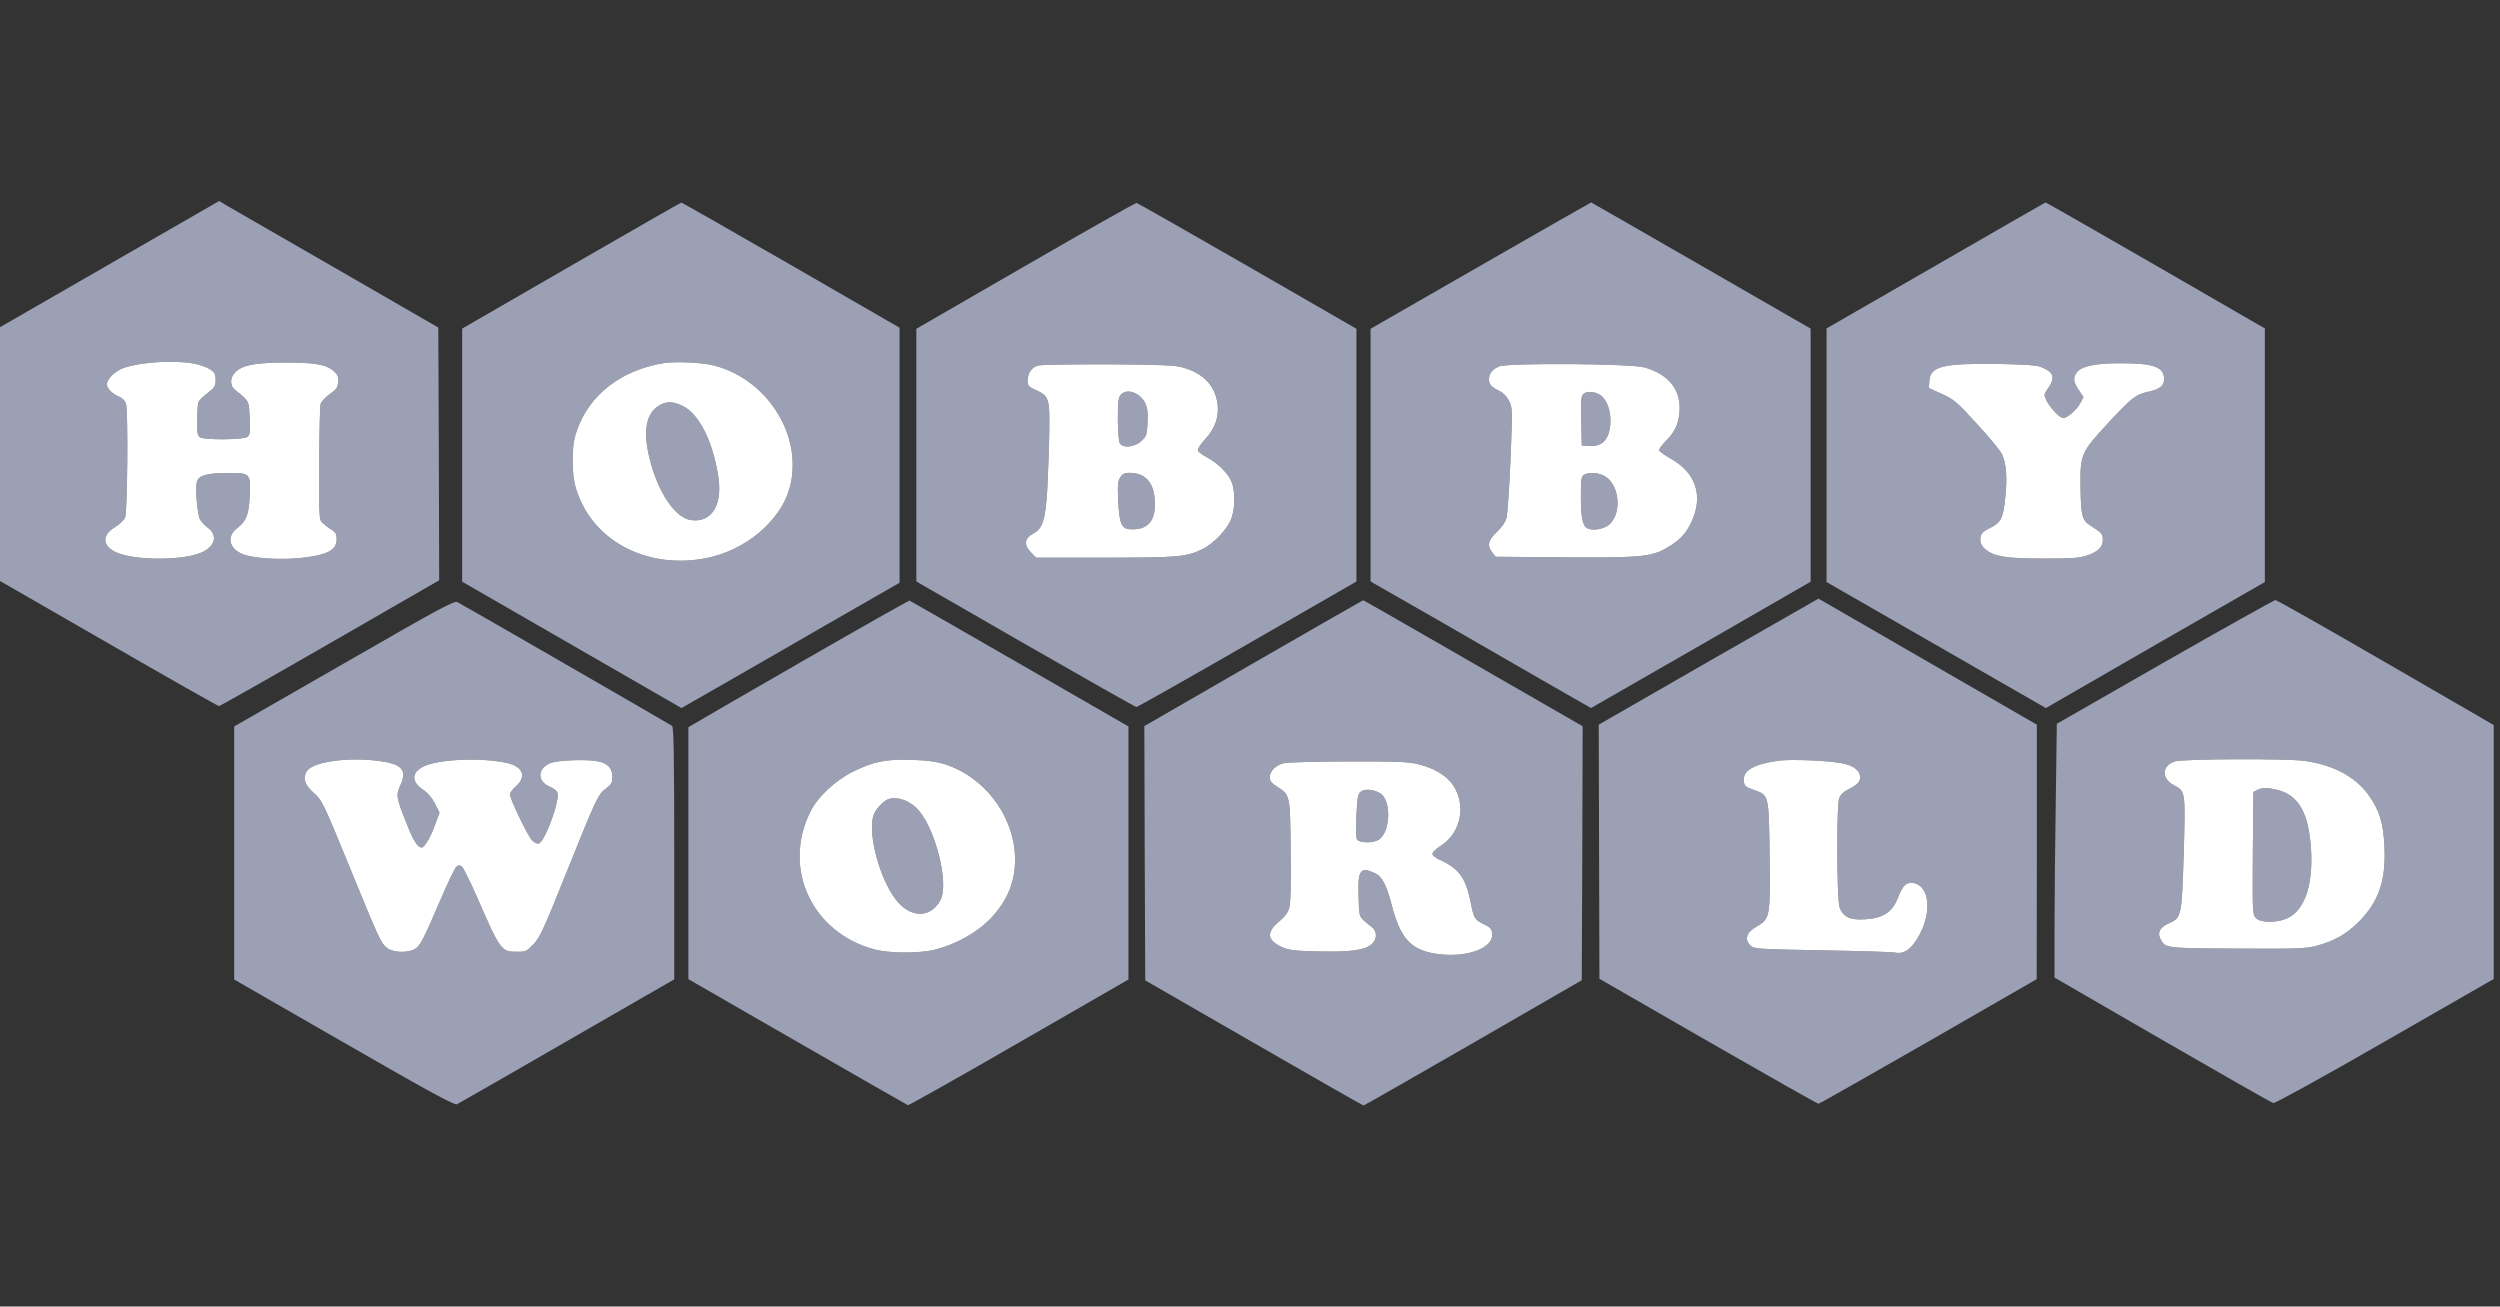
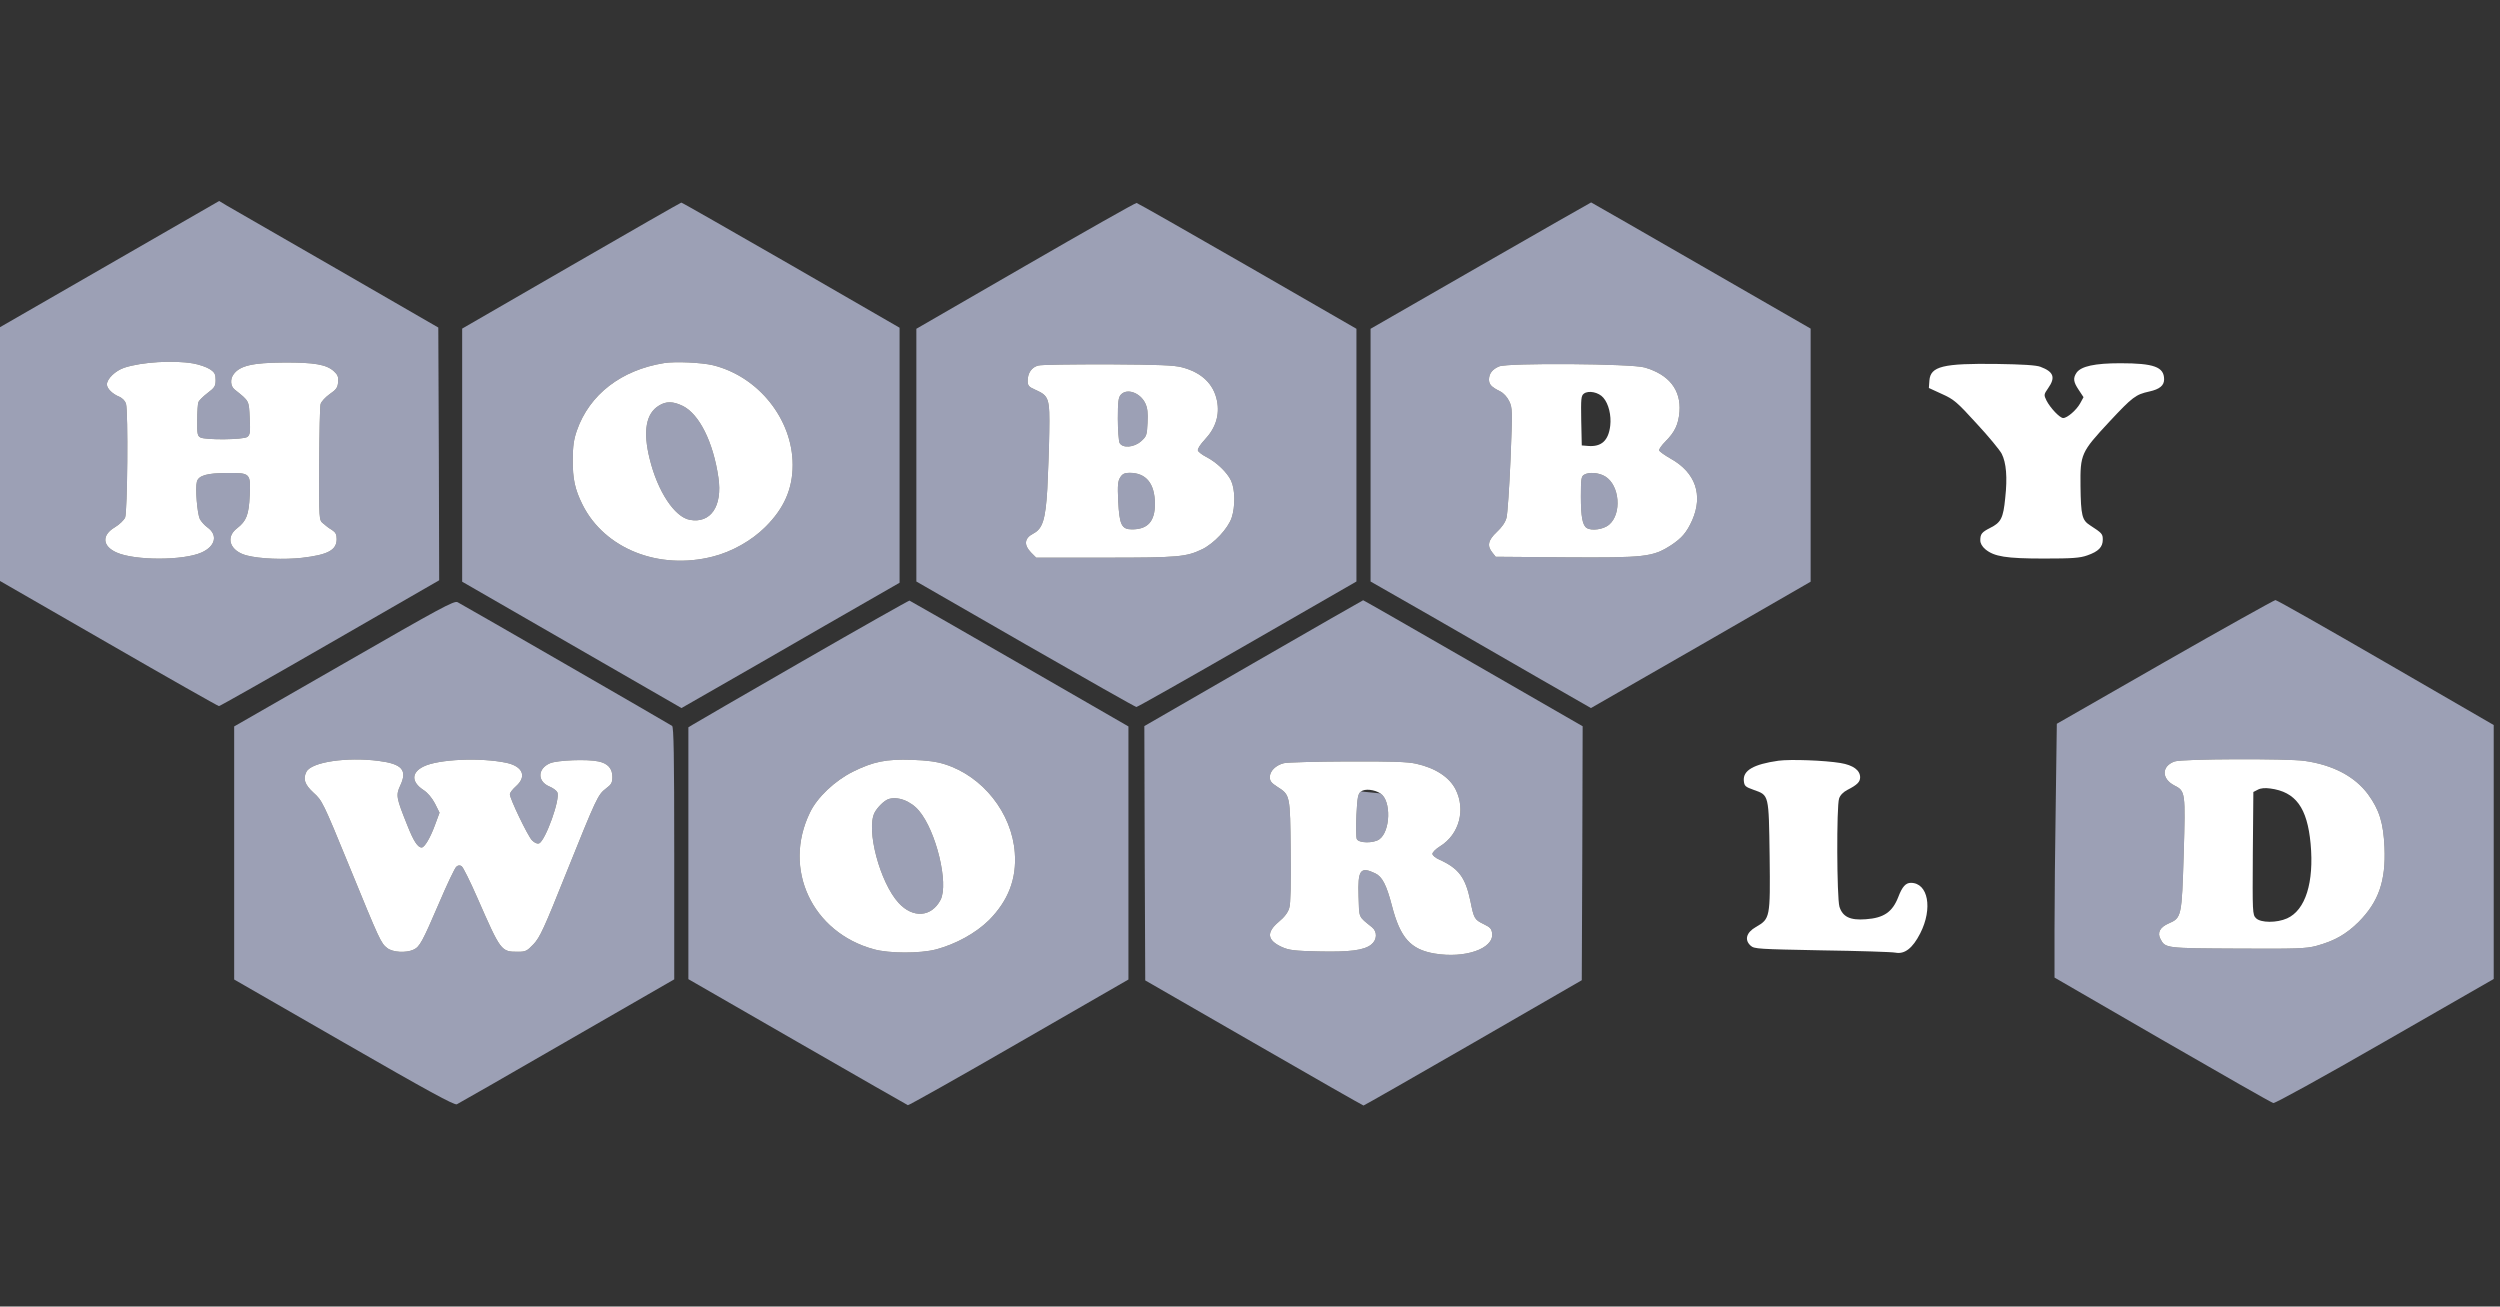
<svg xmlns="http://www.w3.org/2000/svg" width="199" height="104" viewBox="0 0 199 104" fill="none">
  <rect x="0" y="0" width="199" height="104" fill="#333333" stroke="none" />
  <path d="M0 26.044V46.246L8.652 51.226C13.407 53.969 17.36 56.206 17.43 56.206C17.501 56.206 21.482 53.955 26.265 51.198L34.959 46.19L34.931 36.131L34.889 26.073L26.799 21.402C22.354 18.842 18.429 16.577 18.077 16.38L17.444 16L0 26.044ZM15.362 28.928C15.855 29.013 16.46 29.224 16.713 29.393C17.093 29.646 17.163 29.787 17.163 30.251C17.163 30.729 17.093 30.856 16.53 31.278C16.178 31.545 15.855 31.869 15.798 31.995C15.742 32.122 15.7 32.769 15.7 33.444C15.686 34.514 15.714 34.696 15.953 34.823C16.375 35.034 19.372 35.006 19.681 34.781C19.906 34.612 19.934 34.429 19.878 33.276C19.808 31.869 19.864 31.953 18.682 31.011C18.345 30.743 18.302 30.18 18.598 29.787C19.09 29.111 20.103 28.872 22.579 28.858C25.013 28.844 25.998 29.013 26.588 29.561C26.884 29.829 26.954 30.012 26.912 30.42C26.884 30.842 26.771 31.011 26.237 31.376C25.899 31.616 25.576 31.967 25.519 32.164C25.463 32.347 25.421 34.499 25.407 36.947C25.393 41.379 25.393 41.393 25.716 41.66C25.885 41.815 26.195 42.054 26.42 42.181C26.715 42.377 26.799 42.532 26.799 42.912C26.799 43.784 26.11 44.164 24.028 44.403C22.607 44.558 20.708 44.488 19.667 44.22C18.317 43.883 17.909 42.785 18.865 42.054C19.611 41.477 19.808 40.985 19.878 39.451C19.962 37.665 19.92 37.637 18.105 37.651C16.474 37.651 15.812 37.848 15.672 38.34C15.531 38.861 15.7 40.886 15.911 41.322C16.023 41.519 16.291 41.829 16.516 41.984C17.36 42.589 17.149 43.489 16.038 43.981C14.588 44.628 10.734 44.628 9.285 43.981C8.145 43.475 8.075 42.603 9.144 41.969C9.496 41.758 9.862 41.407 9.96 41.196C10.143 40.76 10.213 32.783 10.03 32.136C9.96 31.911 9.749 31.7 9.51 31.587C8.947 31.362 8.511 30.926 8.511 30.603C8.511 30.152 9.186 29.505 9.904 29.266C11.283 28.816 13.801 28.661 15.362 28.928Z" fill="#9CA0B5" />
  <path d="M45.482 21.135L36.788 26.157V46.303L54.246 56.361L56.947 54.814C58.438 53.969 62.335 51.719 65.627 49.819L71.606 46.387V26.087L62.954 21.093C58.199 18.363 54.274 16.113 54.232 16.127C54.19 16.127 50.251 18.378 45.482 21.135ZM56.736 29.069C60.366 29.955 63.095 33.374 63.095 37.004C63.095 38.903 62.42 40.464 60.928 41.941C59.845 43.025 58.256 43.925 56.736 44.305C52.431 45.402 48.113 43.672 46.368 40.169C45.763 38.959 45.58 38.115 45.594 36.581C45.594 35.512 45.679 34.964 45.918 34.274C46.917 31.404 49.449 29.449 52.868 28.9C53.768 28.76 55.836 28.858 56.736 29.069Z" fill="#9CA0B5" />
  <path d="M52.446 32.291C51.419 32.91 51.165 34.331 51.714 36.525C52.347 39.114 53.697 41.154 54.907 41.379C56.567 41.688 57.524 40.295 57.186 38.016C56.778 35.189 55.653 32.938 54.331 32.305C53.571 31.939 53.022 31.925 52.446 32.291Z" fill="#9CA0B5" />
  <path d="M81.636 21.149L72.942 26.171V46.288L81.623 51.282C86.406 54.026 90.373 56.277 90.457 56.277C90.542 56.277 94.523 54.026 99.292 51.282L107.972 46.288V26.171L99.306 21.177C94.537 18.434 90.556 16.169 90.471 16.155C90.387 16.141 86.406 18.392 81.636 21.149ZM94.087 29.238C95.648 29.646 96.605 30.56 96.872 31.897C97.097 33.022 96.774 34.063 95.916 34.978C95.536 35.386 95.311 35.737 95.353 35.864C95.395 35.977 95.691 36.202 96.014 36.37C96.844 36.792 97.702 37.623 97.998 38.27C98.321 38.973 98.335 40.309 98.04 41.21C97.744 42.082 96.647 43.25 95.704 43.714C94.424 44.333 93.819 44.389 87.981 44.389H82.481L82.073 43.981C81.482 43.376 81.538 42.842 82.242 42.476C82.987 42.096 83.226 41.365 83.367 38.917C83.423 37.707 83.508 35.681 83.522 34.401C83.564 31.714 83.508 31.517 82.438 31.039C81.876 30.785 81.805 30.715 81.805 30.293C81.805 29.688 82.129 29.224 82.649 29.097C82.889 29.027 85.365 28.999 88.178 28.999C92.258 29.027 93.44 29.069 94.087 29.238Z" fill="#9CA0B5" />
  <path d="M89.219 31.419C89.022 31.63 88.98 31.995 88.98 33.332C88.98 34.232 89.05 35.104 89.121 35.259C89.36 35.695 90.274 35.625 90.837 35.118C91.259 34.739 91.301 34.64 91.344 33.655C91.386 32.867 91.344 32.474 91.161 32.094C90.753 31.25 89.698 30.884 89.219 31.419Z" fill="#9CA0B5" />
  <path d="M89.177 37.988C88.98 38.298 88.952 38.607 89.008 39.888C89.107 41.773 89.275 42.138 90.106 42.138C91.358 42.138 91.934 41.505 91.934 40.099C91.92 38.481 91.231 37.637 89.909 37.637C89.529 37.637 89.346 37.721 89.177 37.988Z" fill="#9CA0B5" />
  <path d="M117.862 21.135L109.097 26.171V46.288L113.923 49.046C116.567 50.565 120.521 52.844 122.687 54.096L126.64 56.361L135.39 51.339L144.127 46.303V26.157L135.404 21.135C130.621 18.378 126.668 16.113 126.654 16.113C126.626 16.113 122.673 18.378 117.862 21.135ZM130.917 29.252C132.858 29.815 133.815 31.039 133.688 32.769C133.604 33.796 133.308 34.401 132.563 35.147C132.267 35.442 132.042 35.766 132.07 35.85C132.098 35.948 132.521 36.244 133.013 36.525C134.968 37.623 135.573 39.409 134.701 41.407C134.265 42.377 133.871 42.842 132.985 43.419C131.55 44.333 130.959 44.403 124.6 44.361L119.057 44.319L118.79 43.981C118.354 43.447 118.453 42.996 119.142 42.349C119.536 41.984 119.817 41.59 119.916 41.224C120 40.914 120.141 38.818 120.239 36.567C120.394 32.642 120.394 32.46 120.127 31.925C119.972 31.601 119.676 31.278 119.409 31.151C118.706 30.799 118.523 30.603 118.523 30.195C118.537 29.73 118.79 29.393 119.325 29.168C120 28.872 129.904 28.943 130.917 29.252Z" fill="#9CA0B5" />
-   <path d="M126.077 31.334C125.852 31.503 125.838 31.742 125.866 33.486L125.909 35.456L126.415 35.498C127.47 35.583 128.033 35.076 128.174 33.895C128.272 33.065 128.047 32.136 127.625 31.658C127.259 31.222 126.443 31.053 126.077 31.334Z" fill="#9CA0B5" />
  <path d="M126.091 37.791C125.866 37.918 125.838 38.157 125.838 39.536C125.838 41.097 125.965 41.815 126.302 42.026C126.696 42.279 127.639 42.138 128.075 41.773C129.116 40.9 128.933 38.621 127.766 37.918C127.273 37.623 126.485 37.552 126.091 37.791Z" fill="#9CA0B5" />
-   <path d="M154.087 21.135L145.393 26.143V46.331L162.851 56.361L171.559 51.339L180.281 46.331V26.143L171.587 21.121C166.804 18.363 162.865 16.113 162.823 16.113C162.795 16.127 158.856 18.378 154.087 21.135ZM162.415 29.196C163.47 29.59 163.639 30.04 163.034 30.898C162.682 31.404 162.682 31.433 162.907 31.897C163.217 32.488 163.963 33.276 164.23 33.276C164.553 33.276 165.285 32.642 165.58 32.108L165.848 31.616L165.468 31.039C165.032 30.392 165.004 30.096 165.299 29.66C165.665 29.154 166.748 28.914 168.774 28.914C171.461 28.914 172.263 29.21 172.263 30.195C172.263 30.687 171.911 30.982 171.081 31.165C169.998 31.404 169.744 31.601 167.916 33.557C165.651 35.991 165.58 36.145 165.608 38.692C165.637 41.055 165.735 41.407 166.368 41.815C167.325 42.434 167.381 42.504 167.381 42.954C167.381 43.545 167.043 43.897 166.157 44.206C165.566 44.417 164.975 44.46 162.696 44.46C159.686 44.46 158.743 44.305 158.04 43.728C157.773 43.503 157.632 43.25 157.632 43.011C157.632 42.504 157.744 42.363 158.434 42.012C159.278 41.59 159.461 41.238 159.615 39.648C159.798 38.002 159.7 36.835 159.334 36.117C159.179 35.822 158.293 34.739 157.336 33.712C155.775 31.995 155.522 31.784 154.579 31.362L153.538 30.884L153.58 30.293C153.665 29.154 154.664 28.914 158.968 28.971C160.938 28.999 162.091 29.069 162.415 29.196Z" fill="#9CA0B5" />
-   <path d="M135.995 52.661L127.259 57.684L127.315 77.913L135.967 82.893C140.722 85.623 144.675 87.859 144.746 87.859C144.816 87.859 148.755 85.623 153.496 82.907L162.12 77.941L162.134 67.812V57.684L154.087 53.041C149.655 50.481 145.744 48.23 145.393 48.019L144.746 47.653L135.995 52.661ZM146.504 60.736C147.517 60.905 148.066 61.313 148.066 61.876C148.066 62.242 147.827 62.481 147.053 62.875C146.729 63.043 146.476 63.297 146.392 63.564C146.181 64.169 146.209 71.442 146.42 72.174C146.673 72.975 147.264 73.271 148.516 73.172C149.951 73.074 150.64 72.596 151.104 71.4C151.414 70.584 151.695 70.274 152.103 70.274C153.482 70.274 153.862 72.314 152.849 74.298C152.244 75.48 151.611 75.972 150.879 75.831C150.612 75.775 147.967 75.691 145.027 75.648C139.977 75.55 139.639 75.536 139.358 75.282C138.837 74.818 139.006 74.227 139.766 73.791C140.905 73.13 140.919 73.074 140.863 68.15C140.793 63.198 140.821 63.311 139.597 62.875C138.921 62.635 138.851 62.565 138.809 62.157C138.725 61.327 139.583 60.835 141.566 60.553C142.523 60.427 145.238 60.525 146.504 60.736Z" fill="#9CA0B5" />
  <path d="M27.39 52.802L18.64 57.824V77.969L27.376 82.992C34.002 86.804 36.183 88 36.366 87.901C36.492 87.845 40.446 85.58 45.144 82.865L53.669 77.956V67.939C53.669 60.103 53.627 57.895 53.501 57.782C53.346 57.669 37.21 48.356 36.422 47.934C36.155 47.794 35.072 48.385 27.39 52.802ZM30.134 60.567C32.005 60.807 32.441 61.299 31.864 62.523C31.498 63.311 31.541 63.494 32.427 65.702C32.919 66.954 33.257 67.461 33.566 67.461C33.791 67.461 34.242 66.701 34.607 65.716L34.987 64.689L34.621 63.958C34.382 63.508 34.045 63.1 33.693 62.875C32.736 62.242 32.736 61.496 33.707 61.018C34.889 60.427 38.265 60.286 40.319 60.722C41.613 61.004 41.951 61.805 41.079 62.579C40.811 62.818 40.586 63.1 40.586 63.226C40.586 63.578 42.007 66.532 42.345 66.884C42.556 67.095 42.753 67.179 42.907 67.137C43.414 66.926 44.638 63.536 44.356 63.057C44.286 62.917 44.005 62.72 43.737 62.607C42.753 62.199 42.781 61.172 43.794 60.75C44.37 60.511 46.748 60.413 47.634 60.61C48.38 60.764 48.746 61.172 48.746 61.834C48.746 62.298 48.675 62.438 48.239 62.762C47.592 63.254 47.48 63.508 45.074 69.487C43.315 73.89 42.978 74.621 42.471 75.156C41.951 75.705 41.838 75.761 41.233 75.761C39.883 75.761 39.869 75.733 37.998 71.47C37.421 70.148 36.858 69.022 36.746 68.952C36.605 68.853 36.464 68.868 36.324 68.994C36.211 69.079 35.592 70.373 34.959 71.864C33.623 74.973 33.411 75.367 32.919 75.592C32.314 75.873 31.245 75.803 30.823 75.465C30.317 75.072 30.232 74.889 27.798 68.938C25.716 63.859 25.646 63.719 24.957 63.1C24.253 62.453 24.099 62.002 24.394 61.426C24.816 60.652 27.601 60.244 30.134 60.567Z" fill="#9CA0B5" />
  <path d="M63.869 52.633C59.226 55.306 55.287 57.585 55.118 57.697L54.795 57.895V77.941L63.475 82.936C68.244 85.679 72.197 87.944 72.267 87.972C72.323 88 76.305 85.763 81.102 82.992L89.824 77.969V57.824L81.158 52.83C76.389 50.087 72.45 47.822 72.394 47.808C72.352 47.794 68.511 49.96 63.869 52.633ZM75.207 60.835C78.232 61.791 80.553 64.718 80.778 67.883C80.933 69.951 80.258 71.695 78.725 73.243C77.683 74.27 76.094 75.156 74.49 75.578C73.238 75.901 70.79 75.901 69.566 75.564C64.642 74.227 62.279 69.177 64.474 64.675C65.05 63.465 66.457 62.143 67.892 61.426C69.524 60.624 70.523 60.413 72.591 60.483C73.801 60.525 74.546 60.624 75.207 60.835Z" fill="#9CA0B5" />
  <path d="M70.692 63.62C70.368 63.747 69.848 64.253 69.623 64.675C68.919 66.026 70.044 70.26 71.536 71.878C72.675 73.116 74.152 73.004 74.87 71.625C75.531 70.331 74.518 66.152 73.153 64.535C72.492 63.747 71.423 63.353 70.692 63.62Z" fill="#9CA0B5" />
  <path d="M99.77 52.788L91.09 57.796L91.118 67.925L91.161 78.04L99.812 83.02C104.567 85.763 108.492 88 108.535 88C108.577 88 112.502 85.763 117.257 83.02L125.909 78.026L125.951 67.925L125.979 57.81L117.257 52.788C112.474 50.031 108.52 47.766 108.506 47.78C108.478 47.78 104.553 50.031 99.77 52.788ZM112.727 60.792C114.246 61.13 115.358 61.848 115.864 62.832C116.68 64.45 116.159 66.406 114.654 67.348C114.302 67.559 114.021 67.841 114.021 67.967C114.021 68.08 114.26 68.291 114.556 68.417C116.117 69.121 116.652 69.838 117.046 71.737C117.327 73.13 117.369 73.201 118.115 73.566C118.635 73.82 118.734 73.932 118.776 74.326C118.889 75.522 116.596 76.309 114.19 75.901C112.291 75.578 111.461 74.663 110.8 72.103C110.363 70.429 110.026 69.782 109.463 69.515C108.281 68.952 108.07 69.247 108.141 71.344C108.197 73.13 108.098 72.905 109.224 73.82C109.646 74.171 109.618 74.818 109.154 75.184C108.577 75.648 107.423 75.789 104.961 75.733C103.02 75.691 102.598 75.634 102.035 75.381C100.867 74.846 100.783 74.227 101.782 73.383C102.246 73.004 102.528 72.624 102.626 72.272C102.739 71.934 102.767 70.373 102.739 67.742C102.697 63.282 102.696 63.282 101.68 62.632C101.667 62.624 101.654 62.616 101.641 62.607C101.205 62.326 101.079 62.171 101.079 61.862C101.079 61.369 101.543 60.919 102.19 60.75C102.457 60.68 104.736 60.624 107.254 60.61C110.729 60.596 112.052 60.638 112.727 60.792Z" fill="#9CA0B5" />
-   <path d="M108.338 63.001C108.098 63.17 108.042 63.451 107.972 64.872C107.93 65.801 107.944 66.659 108 66.785C108.155 67.123 109.322 67.137 109.787 66.814C110.687 66.18 110.757 63.733 109.885 63.156C109.393 62.846 108.647 62.762 108.338 63.001Z" fill="#9CA0B5" />
+   <path d="M108.338 63.001C108.098 63.17 108.042 63.451 107.972 64.872C107.93 65.801 107.944 66.659 108 66.785C108.155 67.123 109.322 67.137 109.787 66.814C110.687 66.18 110.757 63.733 109.885 63.156Z" fill="#9CA0B5" />
  <path d="M172.319 52.689L163.723 57.613L163.639 63.831C163.583 67.264 163.54 71.808 163.54 73.932V77.815L172.122 82.781C176.849 85.51 180.816 87.775 180.957 87.803C181.097 87.831 184.811 85.791 189.848 82.893L198.499 77.927V57.712L189.918 52.746C185.205 50.016 181.238 47.766 181.125 47.766C181.013 47.78 177.046 49.988 172.319 52.689ZM183.447 60.567C185.712 60.891 187.442 61.805 188.497 63.226C189.397 64.464 189.721 65.505 189.805 67.461C189.918 70.12 189.341 71.78 187.751 73.383C186.739 74.382 185.81 74.903 184.361 75.297C183.559 75.508 182.771 75.536 178.115 75.508C178.113 75.508 178.112 75.508 178.11 75.508C172.403 75.48 172.361 75.479 171.981 74.762C171.7 74.256 171.925 73.805 172.614 73.51C173.655 73.06 173.669 72.975 173.824 67.967C173.965 63.057 173.965 62.973 173.079 62.523C172.038 61.988 172.052 60.975 173.107 60.61C173.726 60.399 182.012 60.37 183.447 60.567Z" fill="#9CA0B5" />
-   <path d="M179.719 62.861L179.367 63.043L179.325 67.925C179.297 72.652 179.297 72.807 179.578 73.088C179.958 73.468 181.238 73.468 182.054 73.102C183.517 72.441 184.206 70.246 183.925 67.165C183.658 64.295 182.743 63.029 180.703 62.762C180.295 62.706 179.944 62.734 179.719 62.861Z" fill="#9CA0B5" />
  <path d="M15.362 28.928C15.855 29.013 16.46 29.224 16.713 29.393C17.093 29.646 17.163 29.787 17.163 30.251C17.163 30.729 17.093 30.856 16.53 31.278C16.178 31.545 15.855 31.869 15.798 31.995C15.742 32.122 15.7 32.769 15.7 33.444C15.686 34.514 15.714 34.696 15.953 34.823C16.375 35.034 19.372 35.006 19.681 34.781C19.906 34.612 19.934 34.429 19.878 33.276C19.808 31.869 19.864 31.953 18.682 31.011C18.345 30.743 18.302 30.18 18.598 29.787C19.09 29.111 20.103 28.872 22.579 28.858C25.013 28.844 25.998 29.013 26.588 29.561C26.884 29.829 26.954 30.012 26.912 30.42C26.884 30.842 26.771 31.011 26.237 31.376C25.899 31.616 25.576 31.967 25.519 32.164C25.463 32.347 25.421 34.499 25.407 36.947C25.393 41.379 25.393 41.393 25.716 41.66C25.885 41.815 26.195 42.054 26.42 42.181C26.715 42.377 26.799 42.532 26.799 42.912C26.799 43.784 26.11 44.164 24.028 44.403C22.607 44.558 20.708 44.488 19.667 44.22C18.317 43.883 17.909 42.785 18.865 42.054C19.611 41.477 19.808 40.985 19.878 39.451C19.962 37.665 19.92 37.637 18.105 37.651C16.474 37.651 15.812 37.848 15.672 38.34C15.531 38.861 15.7 40.886 15.911 41.322C16.023 41.519 16.291 41.829 16.516 41.984C17.36 42.589 17.149 43.489 16.038 43.981C14.588 44.628 10.734 44.628 9.285 43.981C8.145 43.475 8.075 42.603 9.144 41.969C9.496 41.758 9.862 41.407 9.96 41.196C10.143 40.76 10.213 32.783 10.03 32.136C9.96 31.911 9.749 31.7 9.51 31.587C8.947 31.362 8.511 30.926 8.511 30.603C8.511 30.152 9.186 29.505 9.904 29.266C11.283 28.816 13.801 28.661 15.362 28.928Z" fill="white" />
  <path fill-rule="evenodd" clip-rule="evenodd" d="M56.736 29.069C60.366 29.955 63.095 33.374 63.095 37.004C63.095 38.903 62.42 40.464 60.928 41.941C59.845 43.025 58.256 43.925 56.736 44.305C52.431 45.402 48.113 43.672 46.368 40.169C45.763 38.959 45.58 38.115 45.594 36.581C45.594 35.512 45.679 34.964 45.918 34.274C46.917 31.404 49.449 29.449 52.868 28.9C53.768 28.76 55.836 28.858 56.736 29.069ZM51.714 36.525C51.165 34.331 51.419 32.91 52.446 32.291C53.022 31.925 53.571 31.939 54.331 32.305C55.653 32.938 56.778 35.189 57.186 38.016C57.524 40.295 56.567 41.688 54.907 41.379C53.697 41.154 52.347 39.114 51.714 36.525Z" fill="white" />
  <path fill-rule="evenodd" clip-rule="evenodd" d="M94.087 29.238C95.648 29.646 96.605 30.56 96.872 31.897C97.097 33.022 96.774 34.063 95.916 34.978C95.536 35.386 95.311 35.737 95.353 35.864C95.395 35.977 95.691 36.202 96.014 36.37C96.844 36.792 97.702 37.623 97.998 38.27C98.321 38.973 98.335 40.309 98.04 41.21C97.744 42.082 96.647 43.25 95.704 43.714C94.424 44.333 93.819 44.389 87.981 44.389H82.481L82.073 43.981C81.482 43.376 81.538 42.842 82.242 42.476C82.987 42.096 83.226 41.365 83.367 38.917C83.423 37.707 83.508 35.681 83.522 34.401C83.564 31.714 83.508 31.517 82.438 31.039C81.876 30.785 81.805 30.715 81.805 30.293C81.805 29.688 82.129 29.224 82.649 29.097C82.889 29.027 85.365 28.999 88.178 28.999C92.258 29.027 93.44 29.069 94.087 29.238ZM88.98 33.332C88.98 31.995 89.022 31.63 89.219 31.419C89.698 30.884 90.753 31.25 91.161 32.094C91.344 32.474 91.386 32.867 91.344 33.655C91.301 34.64 91.259 34.739 90.837 35.118C90.274 35.625 89.36 35.695 89.121 35.259C89.05 35.104 88.98 34.232 88.98 33.332ZM89.008 39.888C88.952 38.607 88.98 38.298 89.177 37.988C89.346 37.721 89.529 37.637 89.909 37.637C91.231 37.637 91.92 38.481 91.934 40.099C91.934 41.505 91.358 42.138 90.106 42.138C89.275 42.138 89.107 41.773 89.008 39.888Z" fill="white" />
  <path d="M30.134 60.567C32.005 60.807 32.441 61.299 31.864 62.523C31.498 63.311 31.541 63.494 32.427 65.702C32.919 66.954 33.257 67.461 33.566 67.461C33.791 67.461 34.242 66.701 34.607 65.716L34.987 64.689L34.621 63.958C34.382 63.508 34.045 63.1 33.693 62.875C32.736 62.242 32.736 61.496 33.707 61.018C34.889 60.427 38.265 60.286 40.319 60.722C41.613 61.004 41.951 61.805 41.079 62.579C40.811 62.818 40.586 63.1 40.586 63.226C40.586 63.578 42.007 66.532 42.345 66.884C42.556 67.095 42.753 67.179 42.907 67.137C43.414 66.926 44.638 63.536 44.356 63.057C44.286 62.917 44.005 62.72 43.737 62.607C42.753 62.199 42.781 61.172 43.794 60.75C44.37 60.511 46.748 60.413 47.634 60.61C48.38 60.764 48.746 61.172 48.746 61.834C48.746 62.298 48.675 62.438 48.239 62.762C47.592 63.254 47.48 63.508 45.074 69.487C43.315 73.89 42.978 74.621 42.471 75.156C41.951 75.705 41.838 75.761 41.233 75.761C39.883 75.761 39.869 75.733 37.998 71.47C37.421 70.148 36.858 69.022 36.746 68.952C36.605 68.853 36.464 68.868 36.324 68.994C36.211 69.079 35.592 70.373 34.959 71.864C33.623 74.973 33.411 75.367 32.919 75.592C32.314 75.873 31.245 75.803 30.823 75.465C30.317 75.072 30.232 74.889 27.798 68.938C25.716 63.859 25.646 63.719 24.957 63.1C24.253 62.453 24.099 62.002 24.394 61.426C24.816 60.652 27.601 60.244 30.134 60.567Z" fill="white" />
  <path fill-rule="evenodd" clip-rule="evenodd" d="M75.207 60.835C78.232 61.791 80.553 64.718 80.778 67.883C80.933 69.951 80.258 71.695 78.725 73.243C77.683 74.27 76.094 75.156 74.49 75.578C73.238 75.901 70.79 75.901 69.566 75.564C64.642 74.227 62.279 69.177 64.474 64.675C65.05 63.465 66.457 62.143 67.892 61.426C69.524 60.624 70.523 60.413 72.591 60.483C73.801 60.525 74.546 60.624 75.207 60.835ZM69.623 64.675C69.848 64.253 70.368 63.747 70.692 63.62C71.423 63.353 72.492 63.747 73.153 64.535C74.518 66.152 75.531 70.331 74.87 71.625C74.152 73.004 72.675 73.116 71.536 71.878C70.044 70.26 68.919 66.026 69.623 64.675Z" fill="white" />
  <path fill-rule="evenodd" clip-rule="evenodd" d="M112.727 60.792C114.246 61.13 115.358 61.848 115.864 62.832C116.68 64.45 116.159 66.406 114.654 67.348C114.302 67.559 114.021 67.841 114.021 67.967C114.021 68.08 114.26 68.291 114.556 68.417C116.117 69.121 116.652 69.838 117.046 71.737C117.327 73.13 117.369 73.201 118.115 73.566C118.635 73.82 118.734 73.932 118.776 74.326C118.889 75.522 116.596 76.309 114.19 75.901C112.291 75.578 111.461 74.663 110.8 72.103C110.363 70.429 110.026 69.782 109.463 69.515C108.281 68.952 108.07 69.247 108.141 71.344C108.197 73.13 108.098 72.905 109.224 73.82C109.646 74.171 109.618 74.818 109.154 75.184C108.577 75.648 107.423 75.789 104.961 75.733C103.02 75.691 102.598 75.634 102.035 75.381C100.867 74.846 100.783 74.227 101.782 73.383C102.246 73.004 102.528 72.624 102.626 72.272C102.739 71.934 102.767 70.373 102.739 67.742C102.697 63.282 102.696 63.282 101.68 62.632L101.641 62.607C101.205 62.326 101.079 62.171 101.079 61.862C101.079 61.369 101.543 60.919 102.19 60.75C102.457 60.68 104.736 60.624 107.254 60.61C110.729 60.596 112.052 60.638 112.727 60.792ZM107.972 64.872C108.042 63.451 108.098 63.17 108.338 63.001C108.647 62.762 109.393 62.846 109.885 63.156C110.757 63.733 110.687 66.18 109.787 66.814C109.322 67.137 108.155 67.123 108 66.785C107.944 66.659 107.93 65.801 107.972 64.872Z" fill="white" />
  <path fill-rule="evenodd" clip-rule="evenodd" d="M130.917 29.252C132.858 29.815 133.815 31.039 133.688 32.769C133.604 33.796 133.308 34.401 132.563 35.147C132.267 35.442 132.042 35.766 132.07 35.85C132.098 35.948 132.521 36.244 133.013 36.525C134.968 37.623 135.573 39.409 134.701 41.407C134.265 42.377 133.871 42.842 132.985 43.419C131.55 44.333 130.959 44.403 124.6 44.361L119.057 44.319L118.79 43.981C118.354 43.447 118.453 42.996 119.142 42.349C119.536 41.984 119.817 41.59 119.916 41.224C120 40.914 120.141 38.818 120.239 36.567C120.394 32.642 120.394 32.46 120.127 31.925C119.972 31.601 119.676 31.278 119.409 31.151C118.706 30.799 118.523 30.603 118.523 30.195C118.537 29.73 118.79 29.393 119.325 29.168C120 28.872 129.904 28.943 130.917 29.252ZM125.866 33.486C125.838 31.742 125.852 31.503 126.077 31.334C126.443 31.053 127.259 31.222 127.625 31.658C128.047 32.136 128.272 33.065 128.174 33.895C128.033 35.076 127.47 35.583 126.415 35.498L125.909 35.456L125.866 33.486ZM125.838 39.536C125.838 38.157 125.866 37.918 126.091 37.791C126.485 37.552 127.273 37.623 127.766 37.918C128.933 38.621 129.116 40.9 128.075 41.773C127.639 42.138 126.696 42.279 126.302 42.026C125.965 41.815 125.838 41.097 125.838 39.536Z" fill="white" />
  <path d="M162.415 29.196C163.47 29.59 163.639 30.04 163.034 30.898C162.682 31.404 162.682 31.433 162.907 31.897C163.217 32.488 163.963 33.276 164.23 33.276C164.553 33.276 165.285 32.642 165.58 32.108L165.848 31.616L165.468 31.039C165.032 30.392 165.004 30.096 165.299 29.66C165.665 29.154 166.748 28.914 168.774 28.914C171.461 28.914 172.263 29.21 172.263 30.195C172.263 30.687 171.911 30.982 171.081 31.165C169.998 31.404 169.744 31.601 167.916 33.557C165.651 35.991 165.58 36.145 165.608 38.692C165.637 41.055 165.735 41.407 166.368 41.815C167.325 42.434 167.381 42.504 167.381 42.954C167.381 43.545 167.043 43.897 166.157 44.206C165.566 44.417 164.975 44.46 162.696 44.46C159.686 44.46 158.743 44.305 158.04 43.728C157.773 43.503 157.632 43.25 157.632 43.011C157.632 42.504 157.744 42.363 158.434 42.012C159.278 41.59 159.461 41.238 159.615 39.648C159.798 38.002 159.7 36.835 159.334 36.117C159.179 35.822 158.293 34.739 157.336 33.712C155.775 31.995 155.522 31.784 154.579 31.362L153.538 30.884L153.58 30.293C153.665 29.154 154.664 28.914 158.968 28.971C160.938 28.999 162.091 29.069 162.415 29.196Z" fill="white" />
  <path d="M146.504 60.736C147.517 60.905 148.066 61.313 148.066 61.876C148.066 62.242 147.827 62.481 147.053 62.875C146.729 63.043 146.476 63.297 146.392 63.564C146.181 64.169 146.209 71.442 146.42 72.174C146.673 72.975 147.264 73.271 148.516 73.172C149.951 73.074 150.64 72.596 151.104 71.4C151.414 70.584 151.695 70.274 152.103 70.274C153.482 70.274 153.862 72.314 152.849 74.298C152.244 75.48 151.611 75.972 150.879 75.831C150.612 75.775 147.967 75.691 145.027 75.648C139.977 75.55 139.639 75.536 139.358 75.282C138.837 74.818 139.006 74.227 139.766 73.791C140.905 73.13 140.919 73.074 140.863 68.15C140.793 63.198 140.821 63.311 139.597 62.875C138.921 62.635 138.851 62.565 138.809 62.157C138.725 61.327 139.583 60.835 141.566 60.553C142.523 60.427 145.238 60.525 146.504 60.736Z" fill="white" />
  <path fill-rule="evenodd" clip-rule="evenodd" d="M183.447 60.567C185.712 60.891 187.442 61.805 188.497 63.226C189.397 64.464 189.721 65.505 189.805 67.461C189.918 70.12 189.341 71.78 187.751 73.383C186.739 74.382 185.81 74.903 184.361 75.297C183.559 75.508 182.771 75.536 178.115 75.508L178.11 75.508C172.403 75.48 172.361 75.479 171.981 74.762C171.7 74.256 171.925 73.805 172.614 73.51C173.655 73.06 173.669 72.975 173.824 67.967C173.965 63.057 173.965 62.973 173.079 62.523C172.038 61.988 172.052 60.975 173.107 60.61C173.726 60.399 182.012 60.37 183.447 60.567ZM179.367 63.043L179.719 62.861C179.944 62.734 180.295 62.706 180.703 62.762C182.743 63.029 183.658 64.295 183.925 67.165C184.206 70.246 183.517 72.441 182.054 73.102C181.238 73.468 179.958 73.468 179.578 73.088C179.297 72.807 179.297 72.652 179.325 67.925L179.367 63.043Z" fill="white" />
</svg>